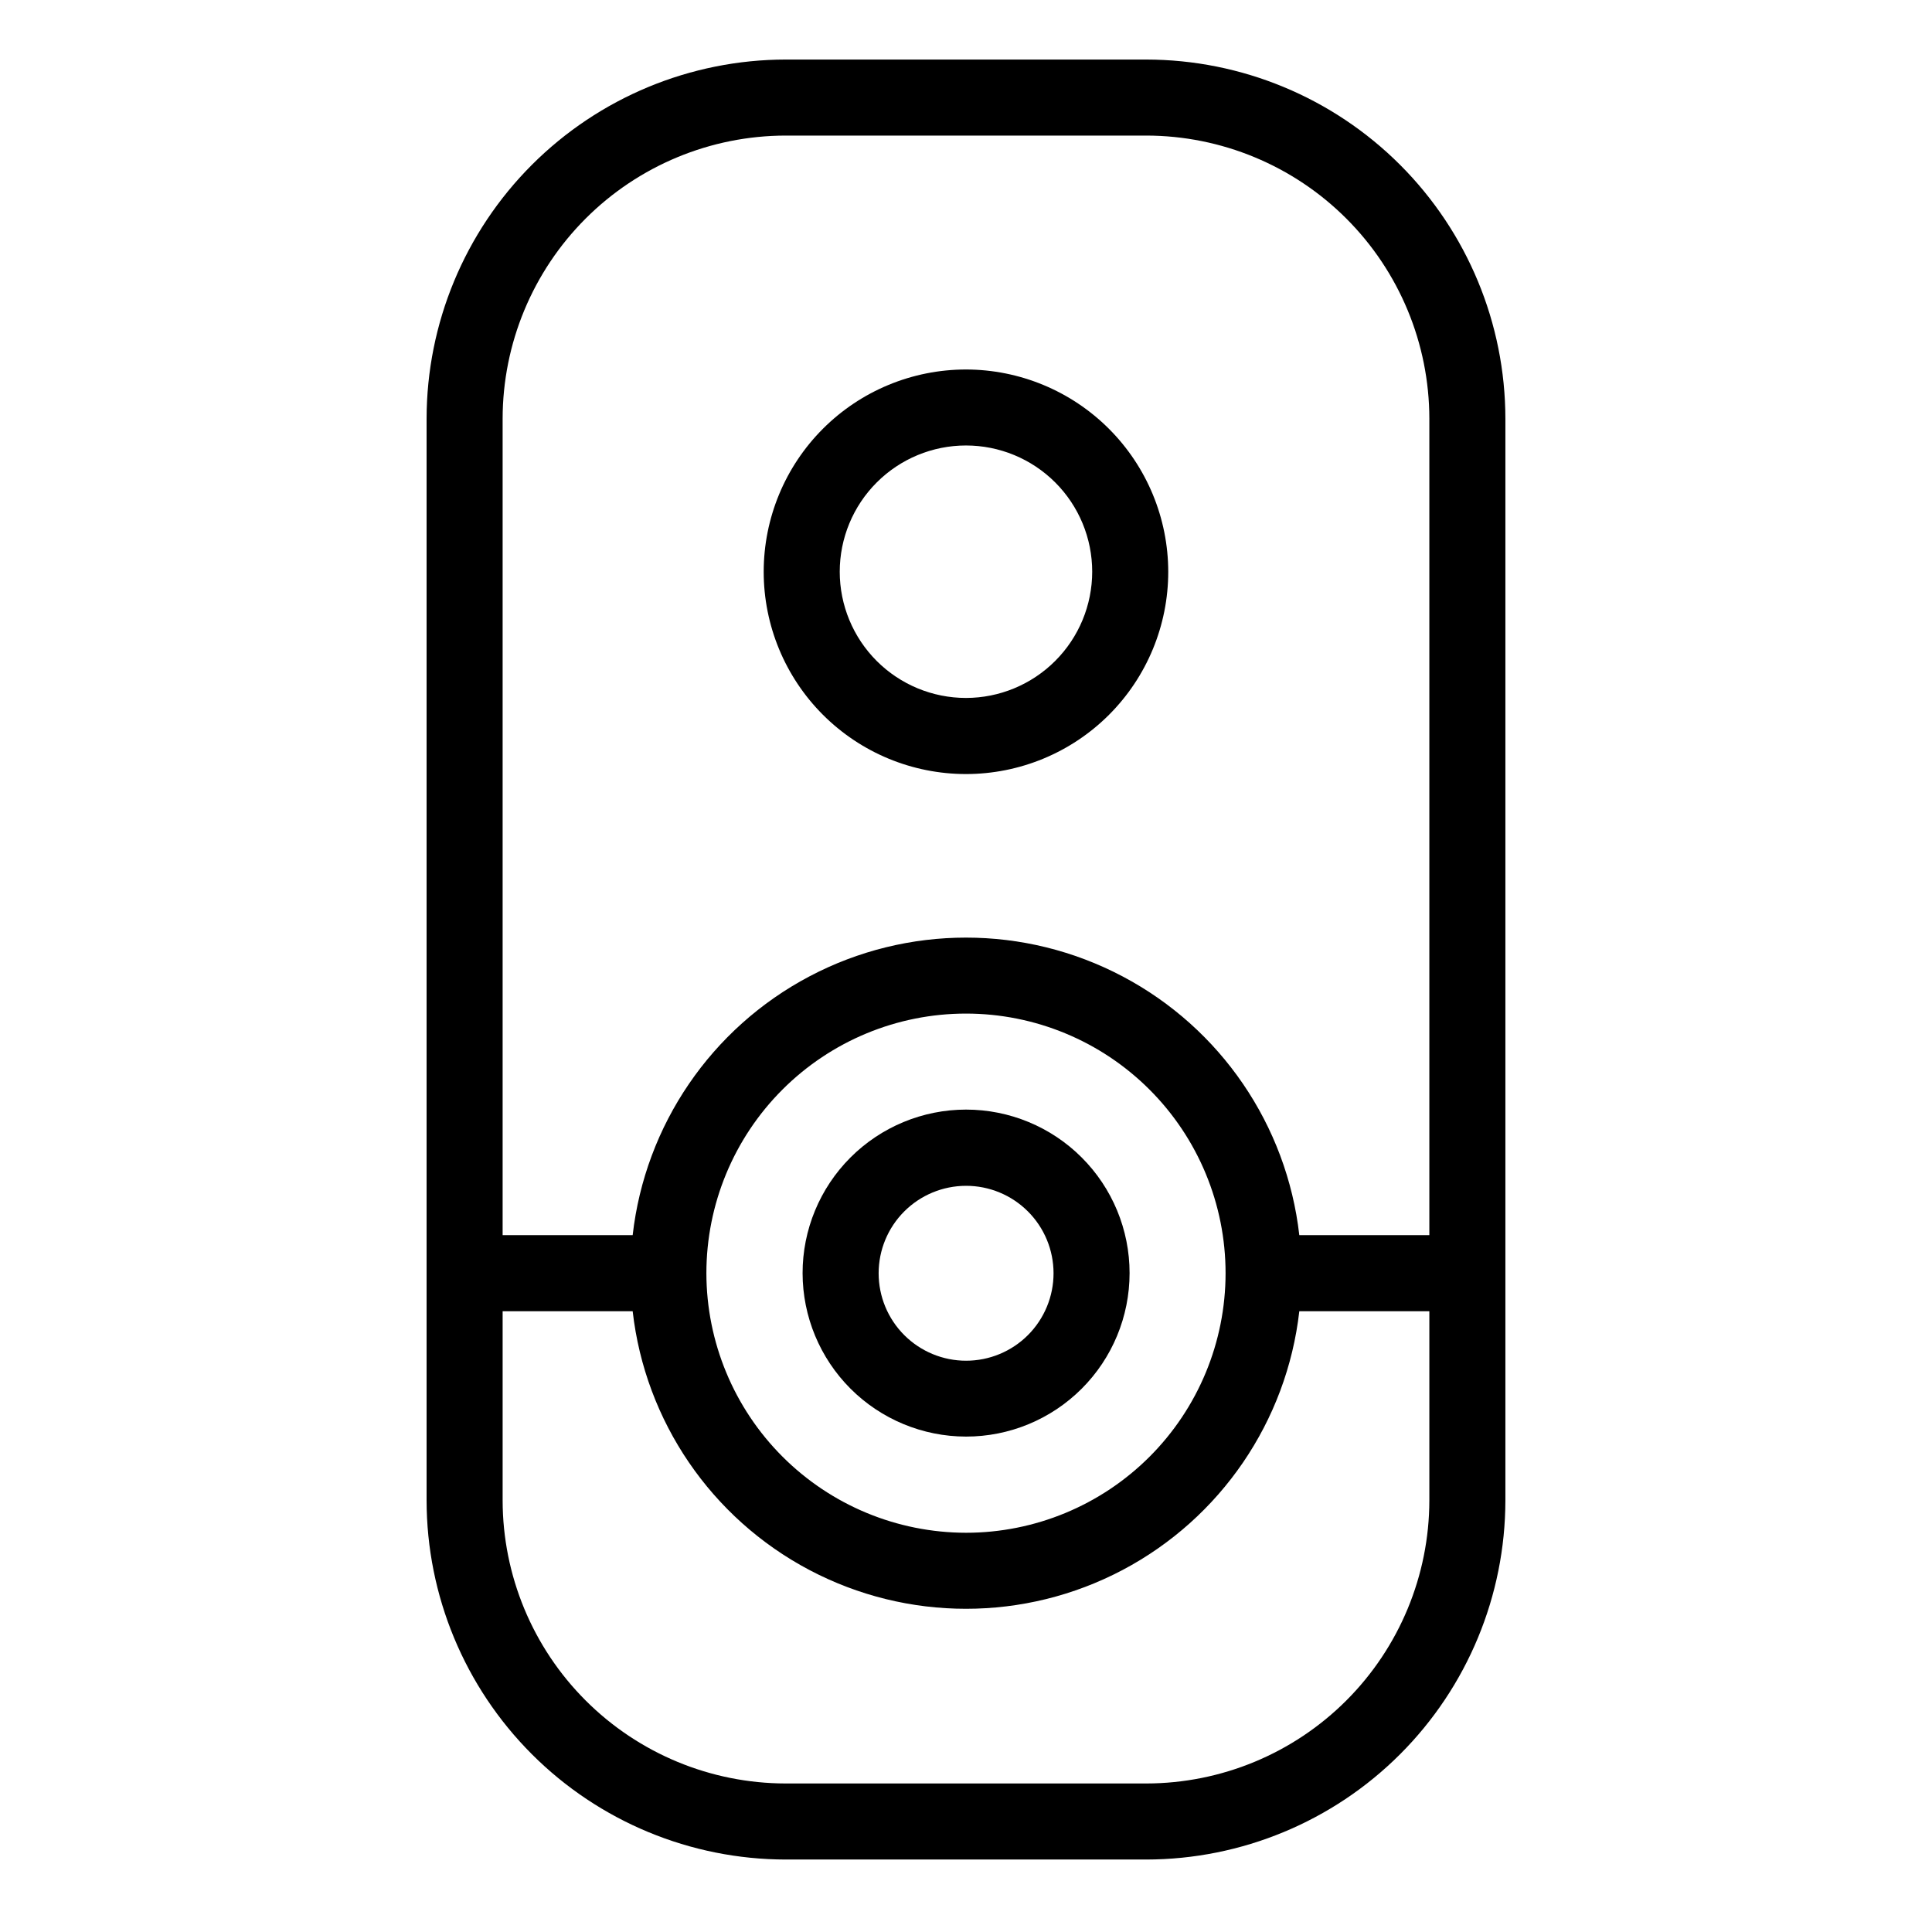
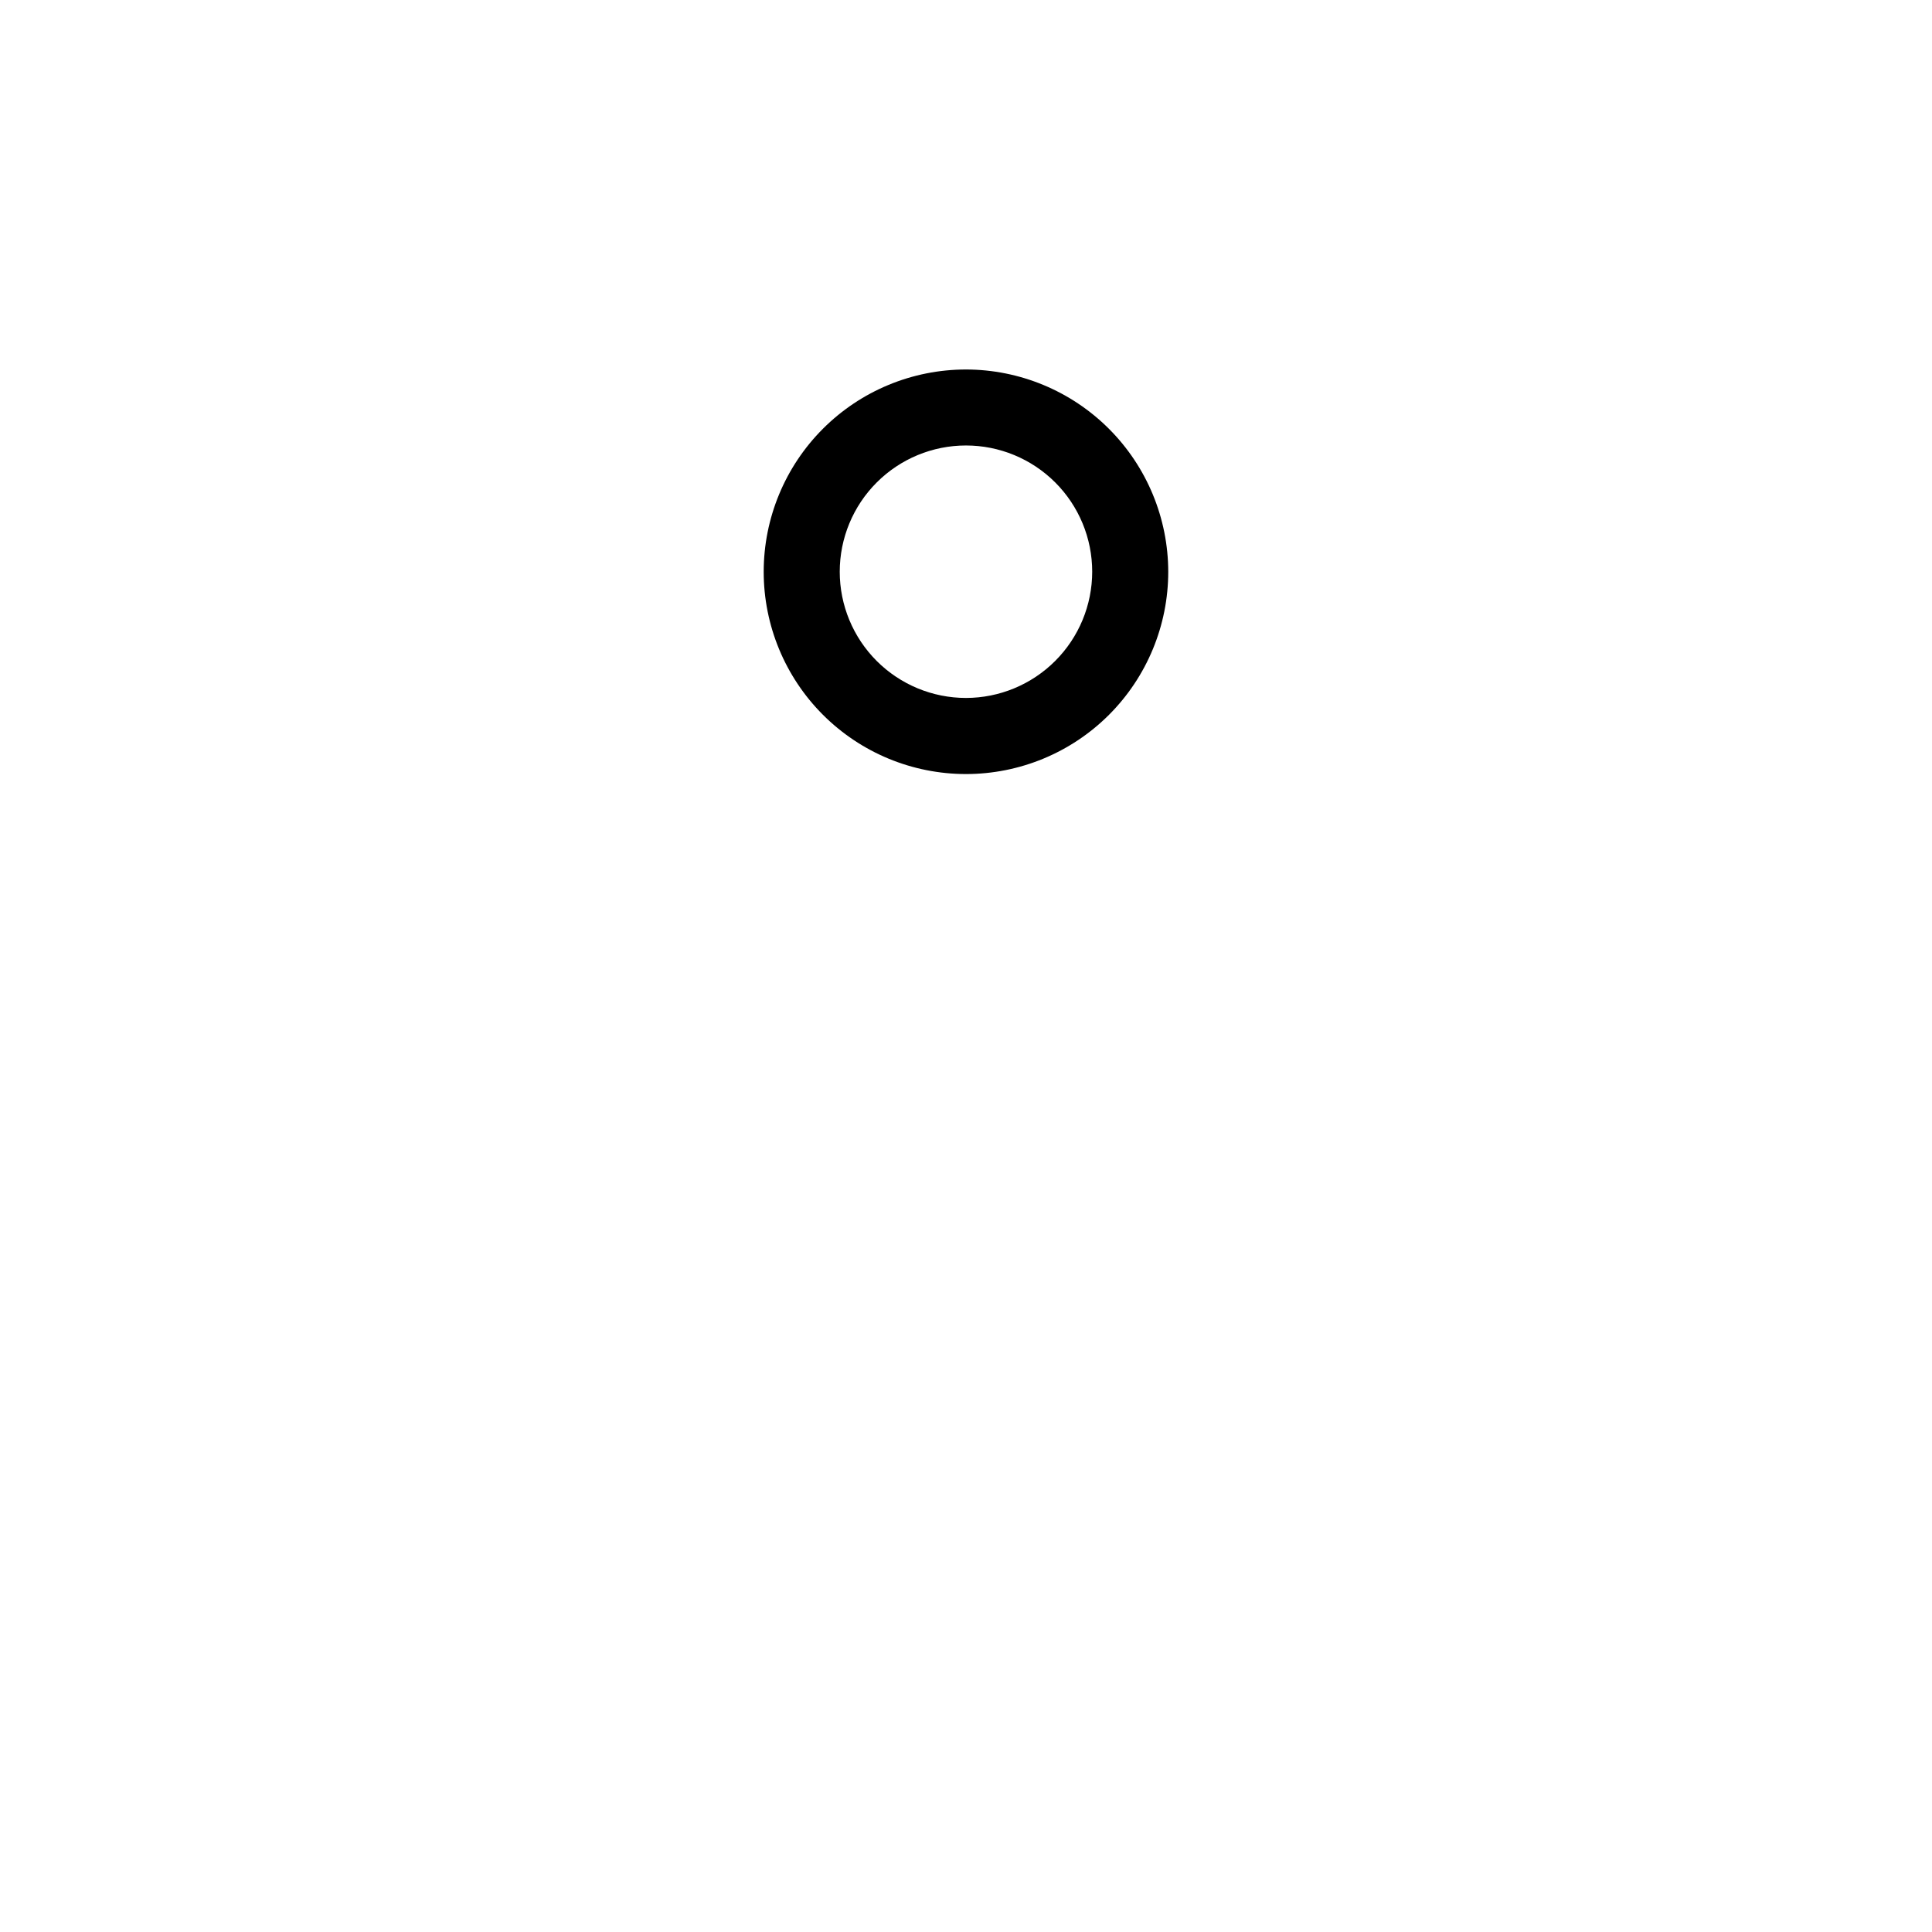
<svg xmlns="http://www.w3.org/2000/svg" fill="#000000" width="800px" height="800px" version="1.1" viewBox="144 144 512 512">
  <g>
-     <path d="m447.78 159.78h-95.562c-25.23 0.027-49.422 10.062-67.262 27.902-17.84 17.844-27.875 42.031-27.906 67.262v286.67c0.027 25.234 10.062 49.426 27.902 67.27s42.031 27.879 67.266 27.91h95.562c25.23-0.031 49.418-10.066 67.258-27.906 17.84-17.84 27.875-42.027 27.906-67.258v-286.67c-0.023-25.234-10.059-49.426-27.898-67.27-17.844-17.844-42.035-27.883-67.266-27.91zm0 456.86h-95.562c-19.891-0.023-38.957-7.934-53.02-21.996s-21.973-33.129-21.996-53.016v-50.141h34.461c3.32 29.188 20.844 54.852 46.82 68.57s57.051 13.719 83.027 0c25.977-13.719 43.5-39.383 46.82-68.57h34.461v50.141c-0.023 19.887-7.934 38.953-21.996 53.016s-33.129 21.973-53.016 21.996zm-116.58-135.23c0-18.246 7.246-35.746 20.148-48.648 12.898-12.902 30.398-20.152 48.645-20.152s35.742 7.246 48.645 20.148c12.902 12.898 20.152 30.398 20.152 48.645s-7.246 35.746-20.148 48.648c-12.902 12.898-30.398 20.148-48.645 20.148-18.238-0.02-35.727-7.273-48.625-20.172-12.895-12.895-20.148-30.379-20.172-48.617zm191.59-10.078h-34.461c-3.32-29.188-20.844-54.852-46.82-68.566-25.977-13.719-57.051-13.719-83.027 0-25.977 13.715-43.5 39.379-46.82 68.566h-34.461v-216.39c0.023-19.887 7.934-38.953 21.996-53.016s33.129-21.973 53.02-21.996h95.562c19.887 0.023 38.953 7.934 53.016 21.996s21.973 33.129 21.996 53.016z" />
-     <path d="m400 524.71c11.492 0.008 22.52-4.555 30.648-12.68 8.133-8.121 12.699-19.145 12.703-30.641 0.004-11.492-4.562-22.516-12.691-30.645-8.125-8.129-19.152-12.691-30.645-12.691-11.496 0.004-22.516 4.574-30.641 12.703-8.125 8.133-12.688 19.156-12.68 30.652 0.016 11.48 4.582 22.484 12.699 30.605 8.117 8.117 19.125 12.684 30.605 12.695zm0-66.457c6.144-0.008 12.047 2.43 16.395 6.773 4.352 4.344 6.801 10.238 6.805 16.387 0.004 6.144-2.434 12.043-6.777 16.395-4.348 4.348-10.242 6.793-16.391 6.797-6.148 0-12.043-2.441-16.391-6.785-4.348-4.348-6.793-10.242-6.793-16.391 0-6.141 2.438-12.035 6.781-16.379 4.34-4.344 10.227-6.789 16.371-6.797z" />
    <path d="m400 241.92c-14.219 0-27.855 5.644-37.91 15.699-10.051 10.051-15.699 23.688-15.703 37.902 0 14.219 5.648 27.852 15.699 37.906 10.055 10.055 23.688 15.703 37.906 15.703s27.852-5.648 37.906-15.699c10.051-10.055 15.699-23.688 15.699-37.906-0.016-14.211-5.668-27.836-15.715-37.887-10.051-10.047-23.672-15.703-37.883-15.719zm0 87.043c-8.875 0-17.383-3.523-23.66-9.797-6.273-6.273-9.801-14.781-9.801-23.652 0-8.875 3.527-17.383 9.801-23.656 6.273-6.277 14.781-9.801 23.656-9.801 8.871 0 17.383 3.527 23.656 9.801 6.273 6.273 9.797 14.785 9.793 23.656-0.008 8.871-3.535 17.371-9.809 23.641-6.269 6.269-14.77 9.797-23.637 9.809z" />
  </g>
</svg>